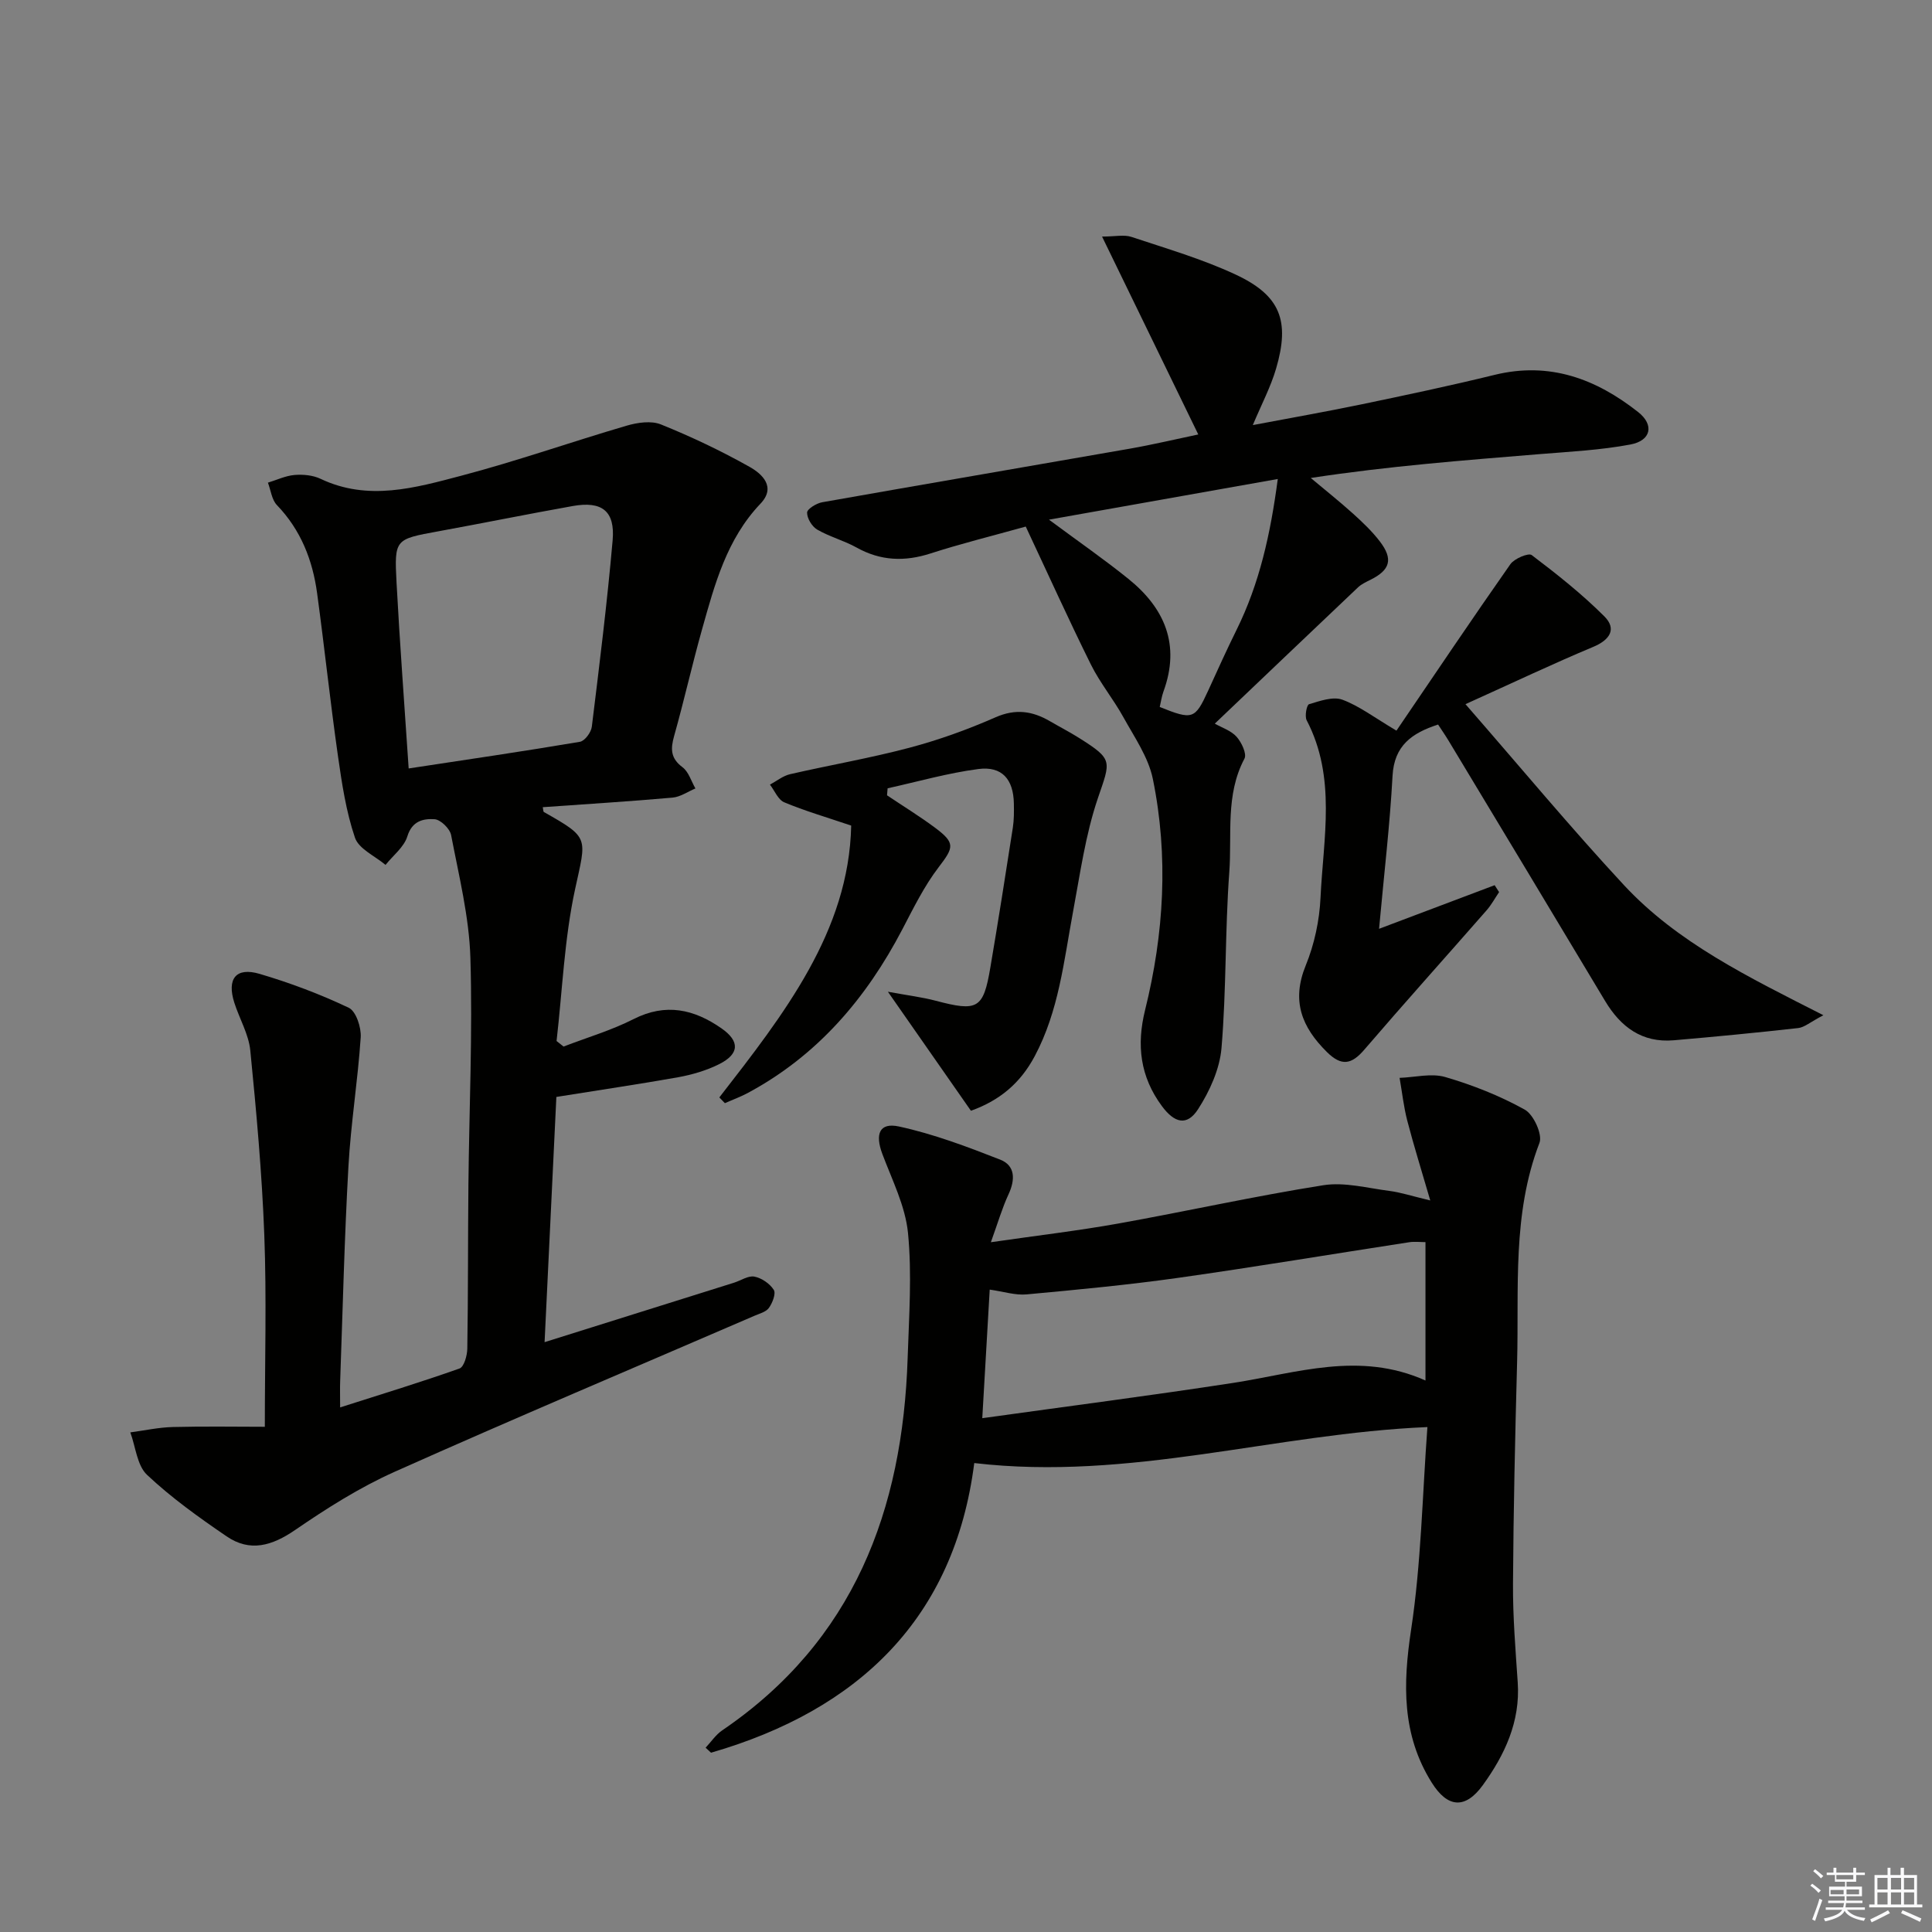
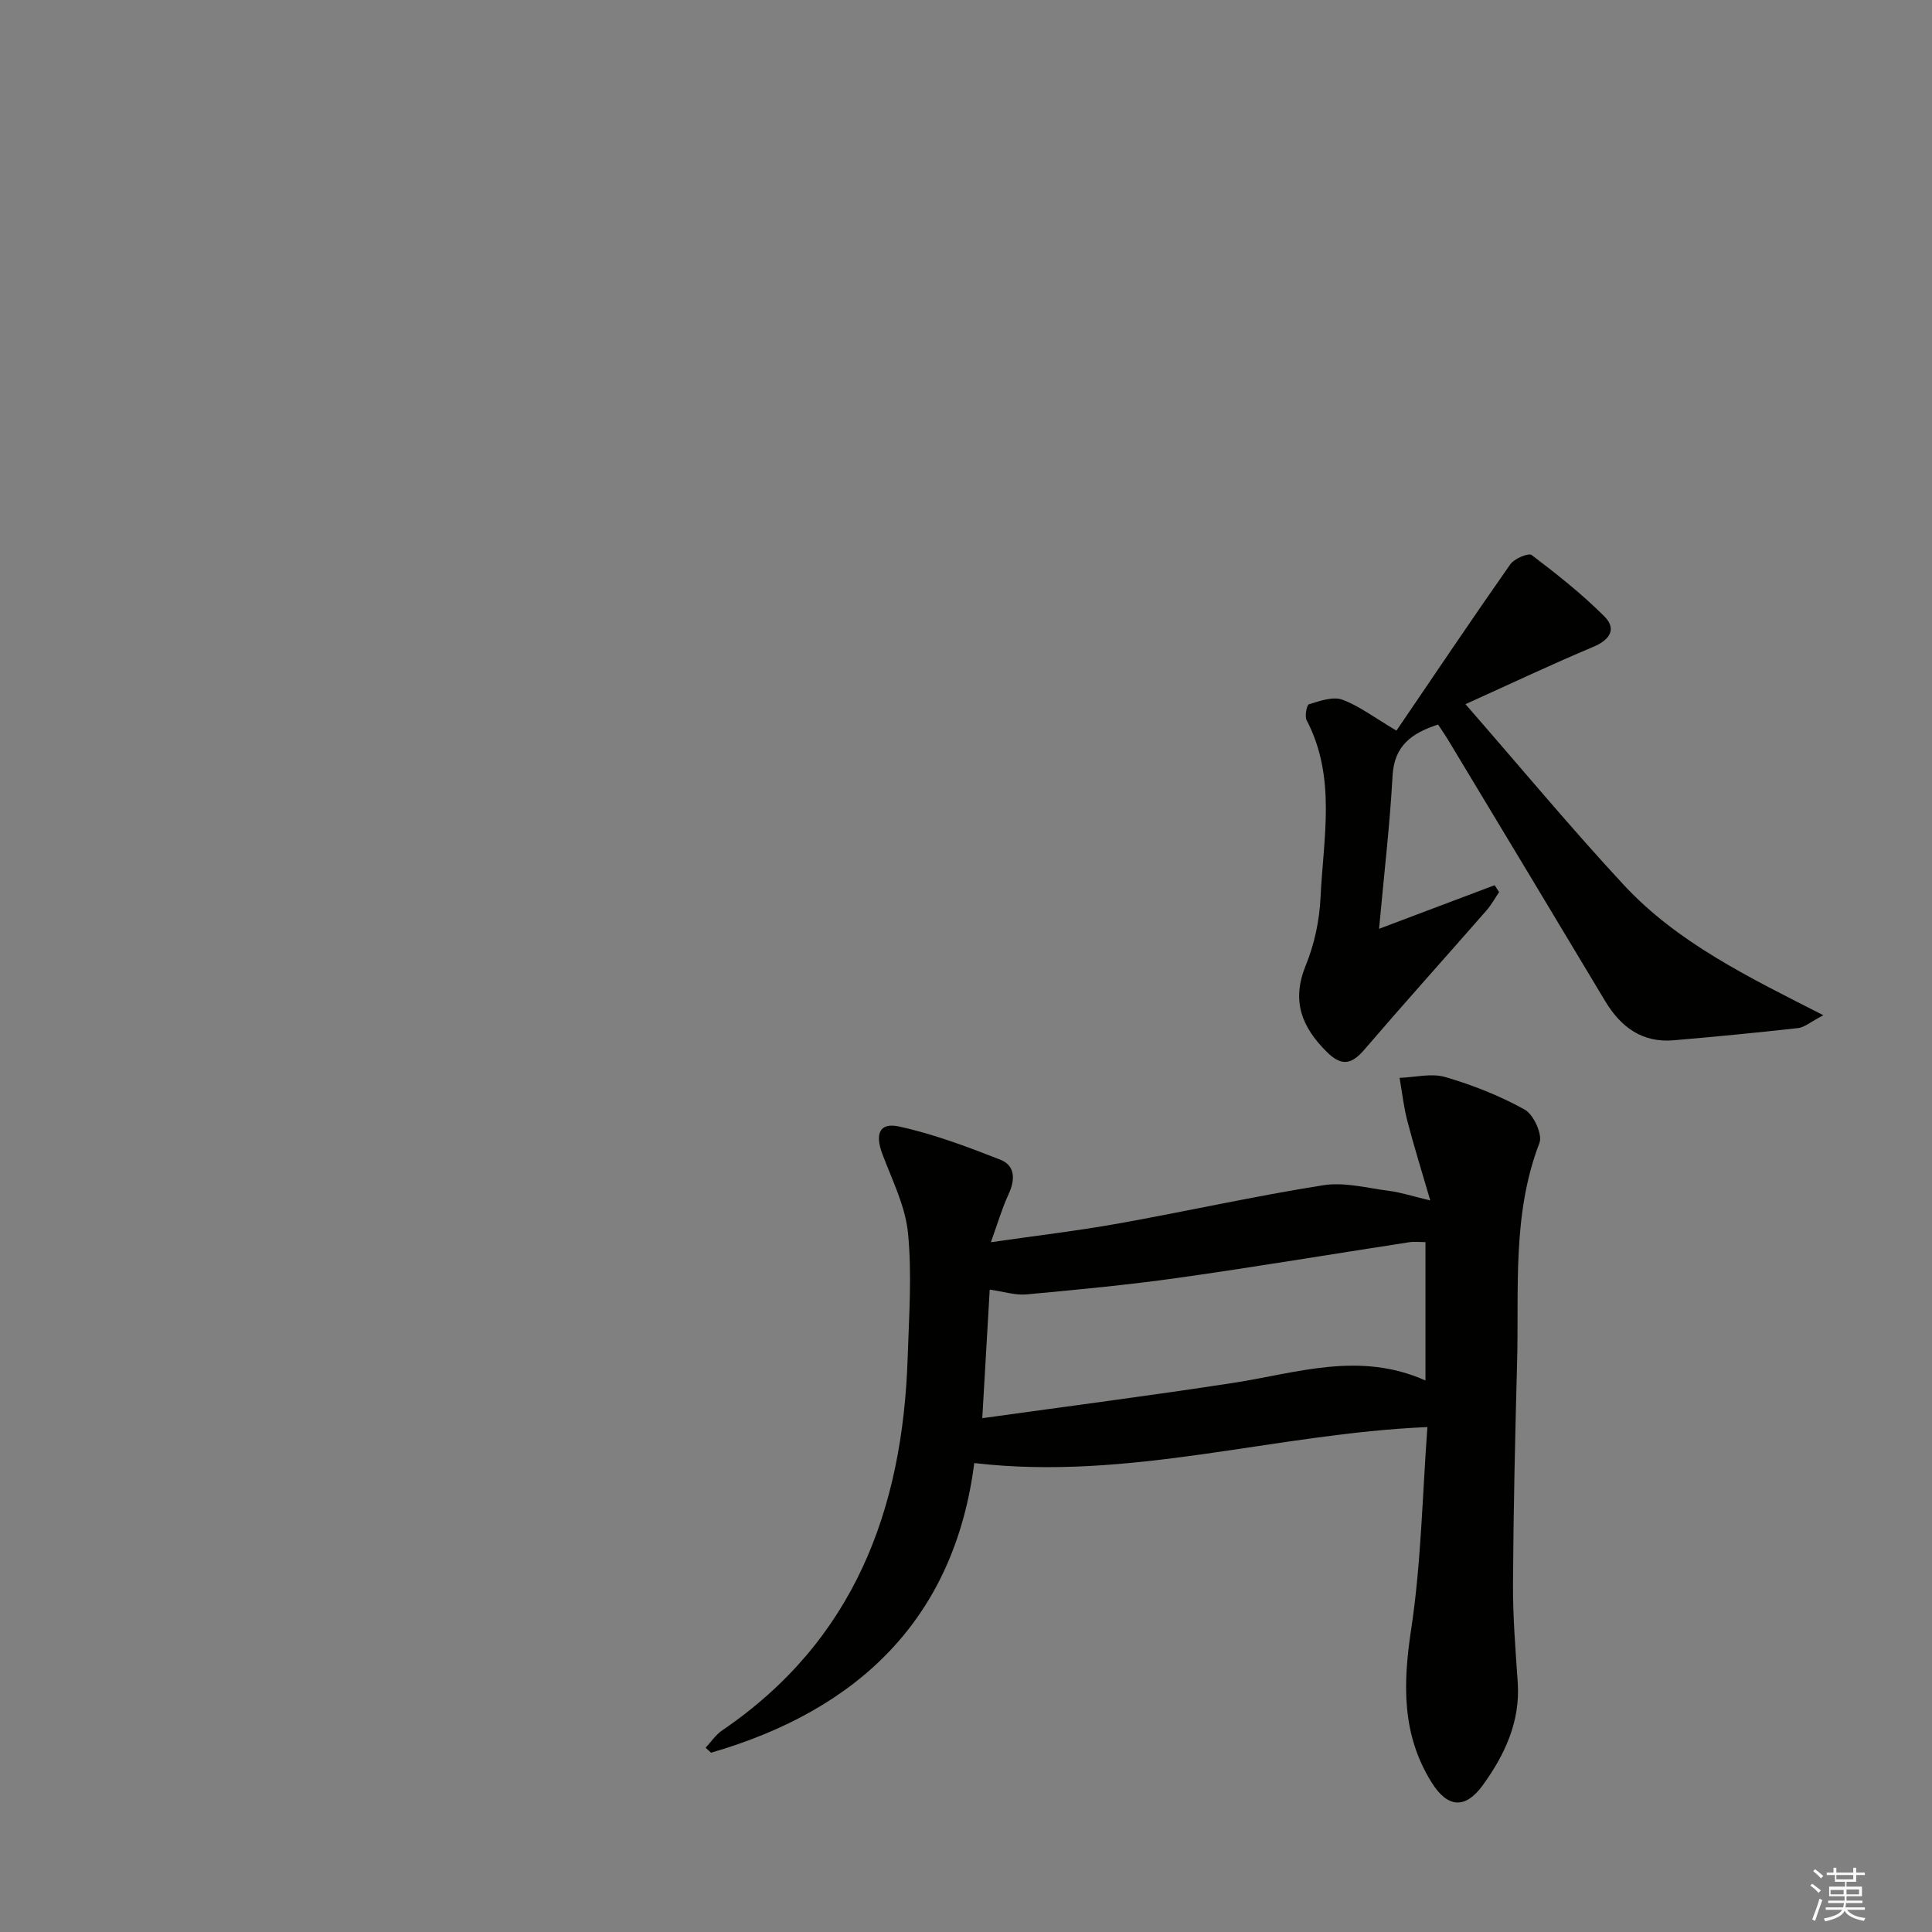
<svg xmlns="http://www.w3.org/2000/svg" enable-background="new 0 0 400 400" viewBox="0 0 400 400">
  <rect x="0" y="0" width="400" height="400" fill="#808080" stroke="none" />
  <g fill="#010100">
-     <path d="m115.19 227.11c-.79 16.42-1.6 33.27-2.44 50.77 13.63-4.28 26.43-8.29 39.22-12.31 1.42-.45 2.95-1.51 4.22-1.26 1.5.29 3.19 1.45 4.01 2.74.49.76-.27 2.7-1 3.73-.59.84-1.94 1.18-3 1.64-24.85 10.74-49.8 21.26-74.52 32.31-7.22 3.23-14.04 7.55-20.58 12.04-4.78 3.28-9.34 4.63-14.19 1.31-5.73-3.91-11.44-7.99-16.47-12.73-2.07-1.95-2.36-5.81-3.46-8.79 2.94-.39 5.87-1.04 8.81-1.11 6.56-.17 13.13-.05 19.04-.05 0-13.84.38-26.79-.11-39.71-.48-12.76-1.64-25.5-2.9-38.21-.34-3.36-2.24-6.55-3.3-9.86-1.59-4.97.32-7.44 5.23-5.99 6.31 1.86 12.53 4.2 18.46 7.02 1.5.71 2.61 4.07 2.47 6.12-.59 8.92-2.04 17.79-2.54 26.72-.83 14.77-1.18 29.58-1.71 44.37-.06 1.6-.01 3.2-.01 5.53 8.75-2.8 16.8-5.25 24.72-8.06.93-.33 1.59-2.68 1.61-4.1.18-11.33.12-22.66.23-33.99.16-15.65.88-31.31.41-46.93-.26-8.51-2.38-16.98-3.99-25.41-.25-1.33-2.18-3.21-3.43-3.29-2.29-.15-4.64.32-5.63 3.54-.68 2.23-2.96 3.96-4.52 5.92-2.19-1.85-5.54-3.31-6.33-5.64-1.85-5.44-2.71-11.25-3.53-16.98-1.59-11.17-2.78-22.4-4.3-33.59-.93-6.89-3.37-13.13-8.33-18.29-1.07-1.11-1.26-3.07-1.86-4.64 1.83-.56 3.64-1.43 5.5-1.59 1.77-.15 3.81.04 5.39.79 9.86 4.69 19.61 1.87 29.15-.64 11.51-3.03 22.77-7 34.2-10.35 2.25-.66 5.11-1.09 7.14-.26 6.28 2.53 12.43 5.46 18.33 8.77 2.64 1.48 5.55 4.19 2.26 7.64-6.98 7.33-9.46 16.67-12.07 25.95-2.07 7.34-3.73 14.8-5.8 22.14-.76 2.69-.74 4.62 1.74 6.47 1.27.95 1.8 2.89 2.67 4.39-1.58.66-3.12 1.76-4.75 1.9-8.93.79-17.87 1.34-26.86 1.98.11.47.08.91.25 1.01 9.54 5.39 8.77 5.22 6.45 15.95-2.23 10.28-2.63 20.95-3.84 31.45.48.38.97.77 1.45 1.15 4.85-1.87 9.89-3.35 14.5-5.69 6.67-3.38 12.53-2.04 18.21 1.93 3.81 2.66 3.72 5.29-.51 7.41-2.62 1.31-5.57 2.17-8.46 2.7-8.11 1.44-16.28 2.64-25.23 4.08zm-30.58-68.01c12.25-1.86 23.88-3.56 35.46-5.52 1-.17 2.32-1.95 2.46-3.12 1.58-12.85 3.18-25.7 4.31-38.6.53-6.07-2.22-8.17-8.27-7.09-9.3 1.66-18.56 3.54-27.86 5.24-8.91 1.63-9.09 1.59-8.61 10.61.67 12.61 1.63 25.18 2.51 38.48z" />
    <path d="m205.15 257.19c9.66-1.4 18.04-2.38 26.32-3.86 14.19-2.54 28.27-5.69 42.5-7.94 4.41-.7 9.16.6 13.72 1.18 2.26.29 4.47 1.02 8.43 1.97-1.82-6.26-3.42-11.36-4.76-16.52-.75-2.9-1.07-5.9-1.59-8.86 3.17-.11 6.57-1.01 9.46-.17 5.68 1.66 11.3 3.88 16.46 6.75 1.82 1.01 3.71 5.15 3.04 6.88-5.69 14.77-4.22 30.16-4.63 45.38-.41 15.3-.76 30.61-.85 45.92-.04 6.81.52 13.62.98 20.42.55 8.12-2.7 15-7.23 21.26-3.64 5.02-7.3 4.7-10.57-.52-6.22-9.91-5.98-20.43-4.27-31.71 2.08-13.73 2.32-27.73 3.37-41.91-31.55 1.33-61.55 11.21-93.82 7.45-4.1 32.09-23.88 51.11-54.5 59.97-.37-.35-.75-.69-1.12-1.04 1.14-1.21 2.1-2.68 3.44-3.59 27.24-18.53 37.37-45.57 38.39-77.11.28-8.63.91-17.33.07-25.87-.55-5.58-3.3-10.99-5.32-16.38-1.53-4.11-.6-6.54 3.46-5.66 7.15 1.55 14.11 4.18 20.95 6.86 3.14 1.23 3.13 4.15 1.73 7.17-1.31 2.81-2.18 5.82-3.66 9.93zm-1.78 36.43c17.86-2.49 34.95-4.69 51.98-7.31 13.1-2.02 26.08-6.62 39.78-.49 0-9.62 0-19.03 0-28.65-1.09 0-2.26-.15-3.37.02-15.89 2.44-31.75 5.1-47.66 7.35-10.47 1.48-21.01 2.48-31.55 3.45-2.33.22-4.75-.58-7.64-.99-.52 8.99-1.01 17.37-1.54 26.62z" />
-     <path d="m248.09 89.95c-6.62-13.61-13.05-26.84-19.92-40.97 2.71 0 4.56-.44 6.09.07 7.24 2.41 14.62 4.56 21.51 7.77 9.33 4.34 11.35 9.58 8.42 19.53-1.11 3.77-2.98 7.31-4.81 11.66 7.63-1.45 15.01-2.74 22.34-4.26 9.27-1.93 18.54-3.89 27.73-6.14 11.37-2.78 20.99.82 29.72 7.71 3.35 2.64 2.7 5.9-1.61 6.71-6.17 1.16-12.51 1.48-18.8 1.99-15.69 1.29-31.4 2.49-47.38 4.94 2.92 2.45 5.92 4.83 8.75 7.38 1.97 1.78 3.93 3.64 5.54 5.74 2.83 3.69 2.16 5.93-1.95 7.97-.89.44-1.83.88-2.54 1.54-9.88 9.36-19.72 18.76-29.67 28.23 1.47.84 3.37 1.44 4.51 2.72 1.03 1.15 2.16 3.54 1.63 4.53-3.98 7.5-2.56 15.68-3.14 23.53-.89 12.1-.59 24.29-1.61 36.37-.37 4.37-2.44 8.94-4.86 12.69-2.3 3.56-4.9 2.85-7.5-.68-4.48-6.07-5.26-12.59-3.47-19.83 3.93-15.83 4.89-31.89 1.61-47.9-.92-4.48-3.81-8.62-6.09-12.75-2.06-3.74-4.84-7.1-6.73-10.91-4.64-9.36-8.94-18.88-13.49-28.57-6.98 1.95-13.41 3.53-19.69 5.56-5.38 1.74-10.35 1.56-15.34-1.22-2.6-1.45-5.57-2.22-8.14-3.71-1.08-.63-2.11-2.31-2.1-3.52 0-.74 1.92-1.93 3.11-2.14 21.23-3.76 42.48-7.38 63.72-11.1 4.73-.83 9.39-1.94 14.16-2.94zm16.46 9.22c-15.89 2.82-30.97 5.5-47.37 8.42 6.23 4.62 11.48 8.25 16.43 12.25 7.55 6.08 10.8 13.67 7.28 23.31-.38 1.04-.53 2.17-.78 3.22 6.81 2.74 7.3 2.56 10-3.32 1.93-4.22 3.83-8.45 5.89-12.61 4.76-9.61 7.04-19.86 8.55-31.27z" />
    <path d="m289.12 151.27c8.01-11.77 15.68-23.19 23.58-34.45.82-1.17 3.75-2.4 4.42-1.9 5.23 3.96 10.42 8.07 15.05 12.7 2.58 2.58 1.18 4.85-2.31 6.31-8.34 3.49-16.51 7.37-26.45 11.86 11.63 13.34 21.88 25.69 32.79 37.44 11.09 11.94 25.74 19.04 41.31 26.96-2.75 1.44-3.93 2.52-5.22 2.66-8.57.96-17.17 1.79-25.76 2.53-6.56.56-10.99-2.75-14.23-8.17-10.77-17.99-21.6-35.95-32.42-53.91-.67-1.11-1.42-2.18-2.14-3.29-5.42 1.76-9.09 4.34-9.43 10.63-.54 10.04-1.73 20.05-2.79 31.66 8.94-3.37 16.44-6.2 23.93-9.03.31.48.61.96.92 1.43-.86 1.27-1.6 2.65-2.61 3.8-8.42 9.62-16.97 19.13-25.3 28.83-2.65 3.09-4.73 3.46-7.74.48-5.21-5.16-7.38-10.58-4.38-17.93 1.79-4.38 2.84-9.3 3.06-14.04.58-12.31 3.32-24.87-2.87-36.72-.44-.85.01-3.18.49-3.32 2.23-.66 4.93-1.65 6.89-.94 3.5 1.29 6.61 3.69 11.21 6.41z" />
-     <path d="m148.93 227.21c13.37-17.22 26.84-34.39 27.3-56.28-5.2-1.76-9.63-3.05-13.86-4.82-1.27-.53-1.99-2.4-2.96-3.66 1.38-.74 2.69-1.82 4.16-2.16 8.23-1.89 16.57-3.32 24.72-5.48 6.08-1.61 12.06-3.77 17.82-6.3 4.16-1.83 7.66-1.3 11.29.82 2.01 1.17 4.08 2.24 6.05 3.48 7.07 4.46 6.49 4.7 3.86 12.43-2.59 7.61-3.69 15.74-5.18 23.7-1.88 10.1-2.92 20.35-7.88 29.69-3 5.66-7.32 9.23-13.23 11.34-5.45-7.81-10.81-15.5-17.19-24.64 4.19.77 7.09 1.12 9.89 1.86 8.7 2.3 9.87 1.7 11.32-6.87 1.64-9.65 3.16-19.31 4.66-28.98.25-1.63.24-3.32.21-4.98-.09-5.02-2.45-7.78-7.36-7.14-6.33.83-12.53 2.61-18.78 3.99-.04.48-.08.96-.12 1.45 3.32 2.23 6.74 4.33 9.94 6.71 4.26 3.18 3.89 4.07.74 8.19-2.99 3.91-5.21 8.45-7.51 12.85-7.49 14.33-17.59 26.15-32.02 33.89-1.51.81-3.15 1.4-4.72 2.1-.38-.41-.77-.8-1.15-1.19z" />
  </g>
  <path d="m374.8 390.4.4-.4c.7.5 1.3 1 1.8 1.4l-.5.5c-.5-.6-1.1-1.1-1.7-1.5zm1 7.3-.6-.3c.5-1.4 1.1-2.8 1.5-4.3.2.1.4.2.6.3-.5 1.3-1 2.8-1.5 4.3zm-.4-10.3.4-.4c.4.3 1 .8 1.7 1.4l-.5.5c-.4-.5-1-1-1.6-1.5zm2.5.3h1.7v-1h.6v1h3.5v-1h.6v1h1.8v.5h-1.8v1.4h-2v1h3.2v2h-3.2v.9h3.3v.5h-3.4c0 .3-.1.6-.1.9h4v.5h-3.7c.7.9 1.9 1.5 3.8 1.7-.1.2-.2.4-.3.6-2.1-.4-3.5-1.1-4-2.1-.4 1-1.8 1.7-4 2.2-.1-.2-.2-.4-.3-.6 2.1-.4 3.4-1 3.8-1.8h-3.4v-.5h3.6c.1-.3.1-.6.2-.9h-3.3v-.5h3.4c0-.3 0-.6 0-.9h-3.2v-2h3.3v-1h-2.1v-1.4h-1.7v-.5zm1.1 3.5v1h2.7c0-.3 0-.4 0-.4 0-.1 0-.2 0-.2 0-.1 0-.2 0-.3h-2.7zm1.2-3v.9h3.5v-.9zm4.7 3h-2.6v.6.4h2.6z" fill="#fafafb" />
-   <path d="m393.6 386.7h.6v1.5h2.7v6.1h1.1v.6h-11v-.6h1.1v-6.1h2.7v-1.5h.6v1.5h2.1v-1.5zm-2.7 8.8.4.6c-1.2.6-2.5 1.3-3.8 1.9-.1-.2-.2-.4-.3-.6 1.2-.6 2.5-1.2 3.7-1.9zm-2.2-6.7v2.4h2.1v-2.4zm0 3v2.5h2.1v-2.5zm2.8-3v2.4h2.1v-2.4zm0 3v2.5h2.1v-2.5zm6 6.1c-1.4-.7-2.7-1.3-3.9-1.8l.3-.6c1.5.6 2.7 1.2 3.9 1.7zm-1.2-9.1h-2.1v2.4h2.1zm-2.1 3v2.5h2.1v-2.5z" fill="#fafafb" />
</svg>